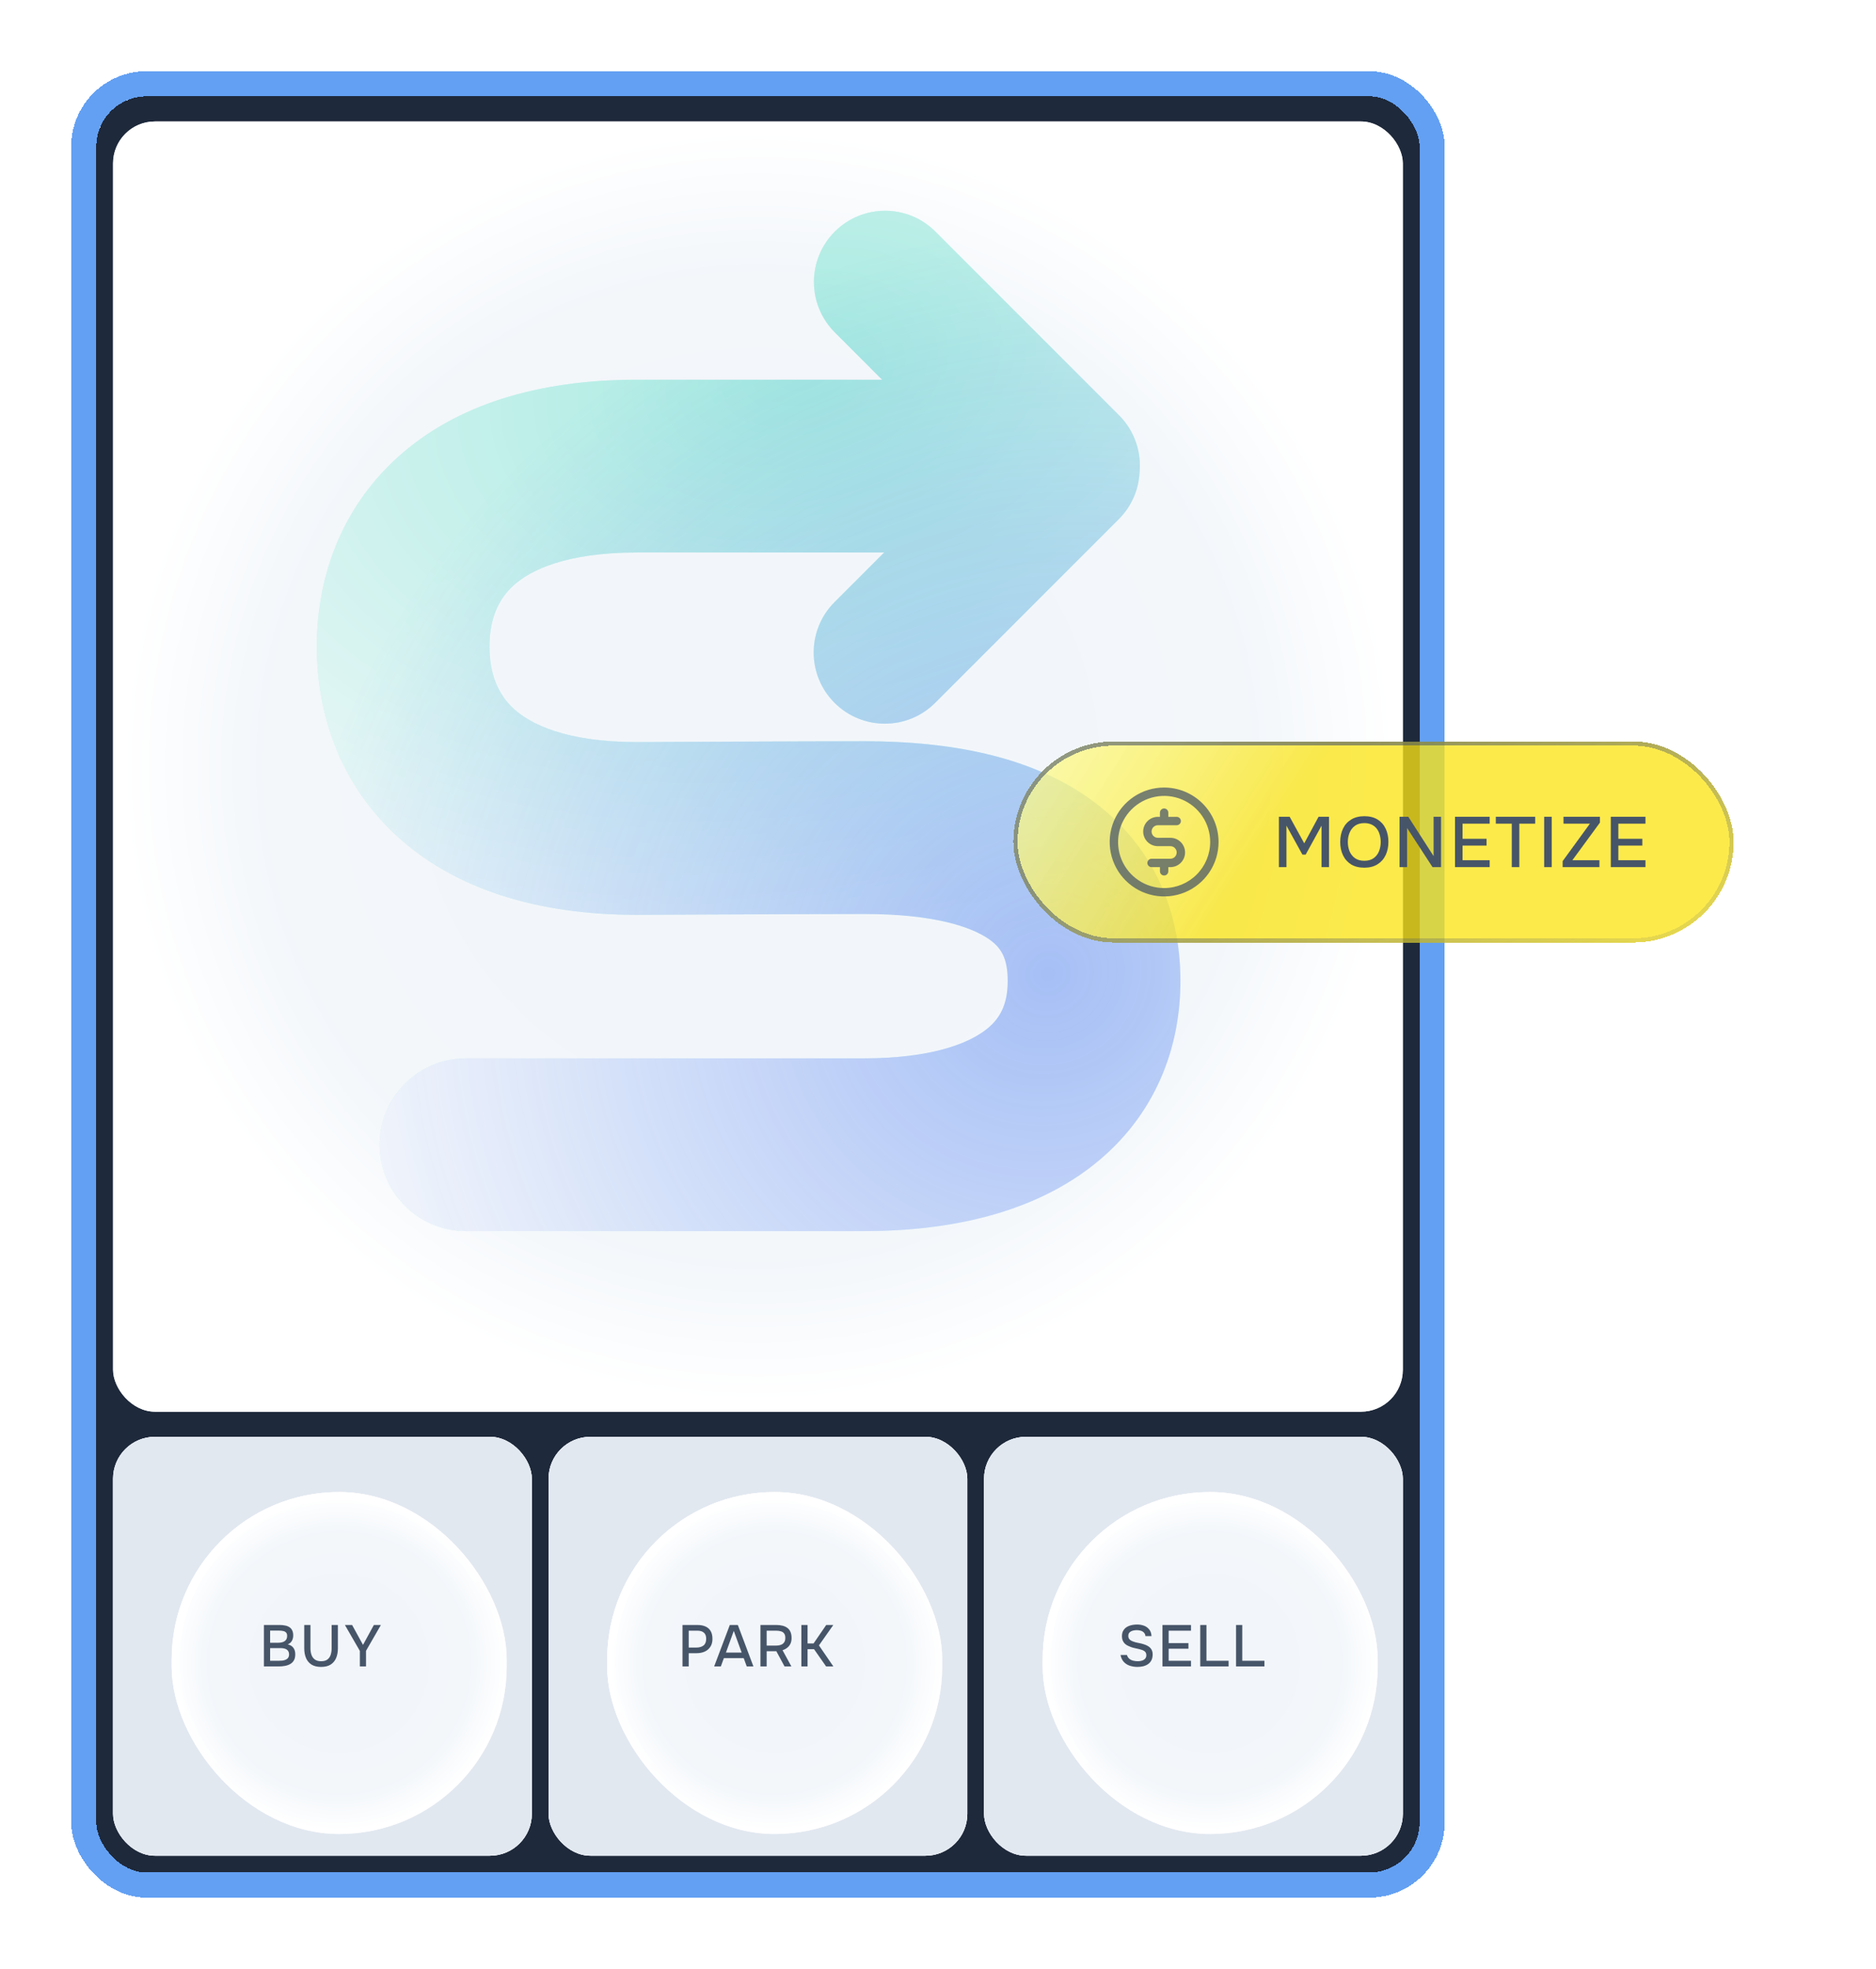
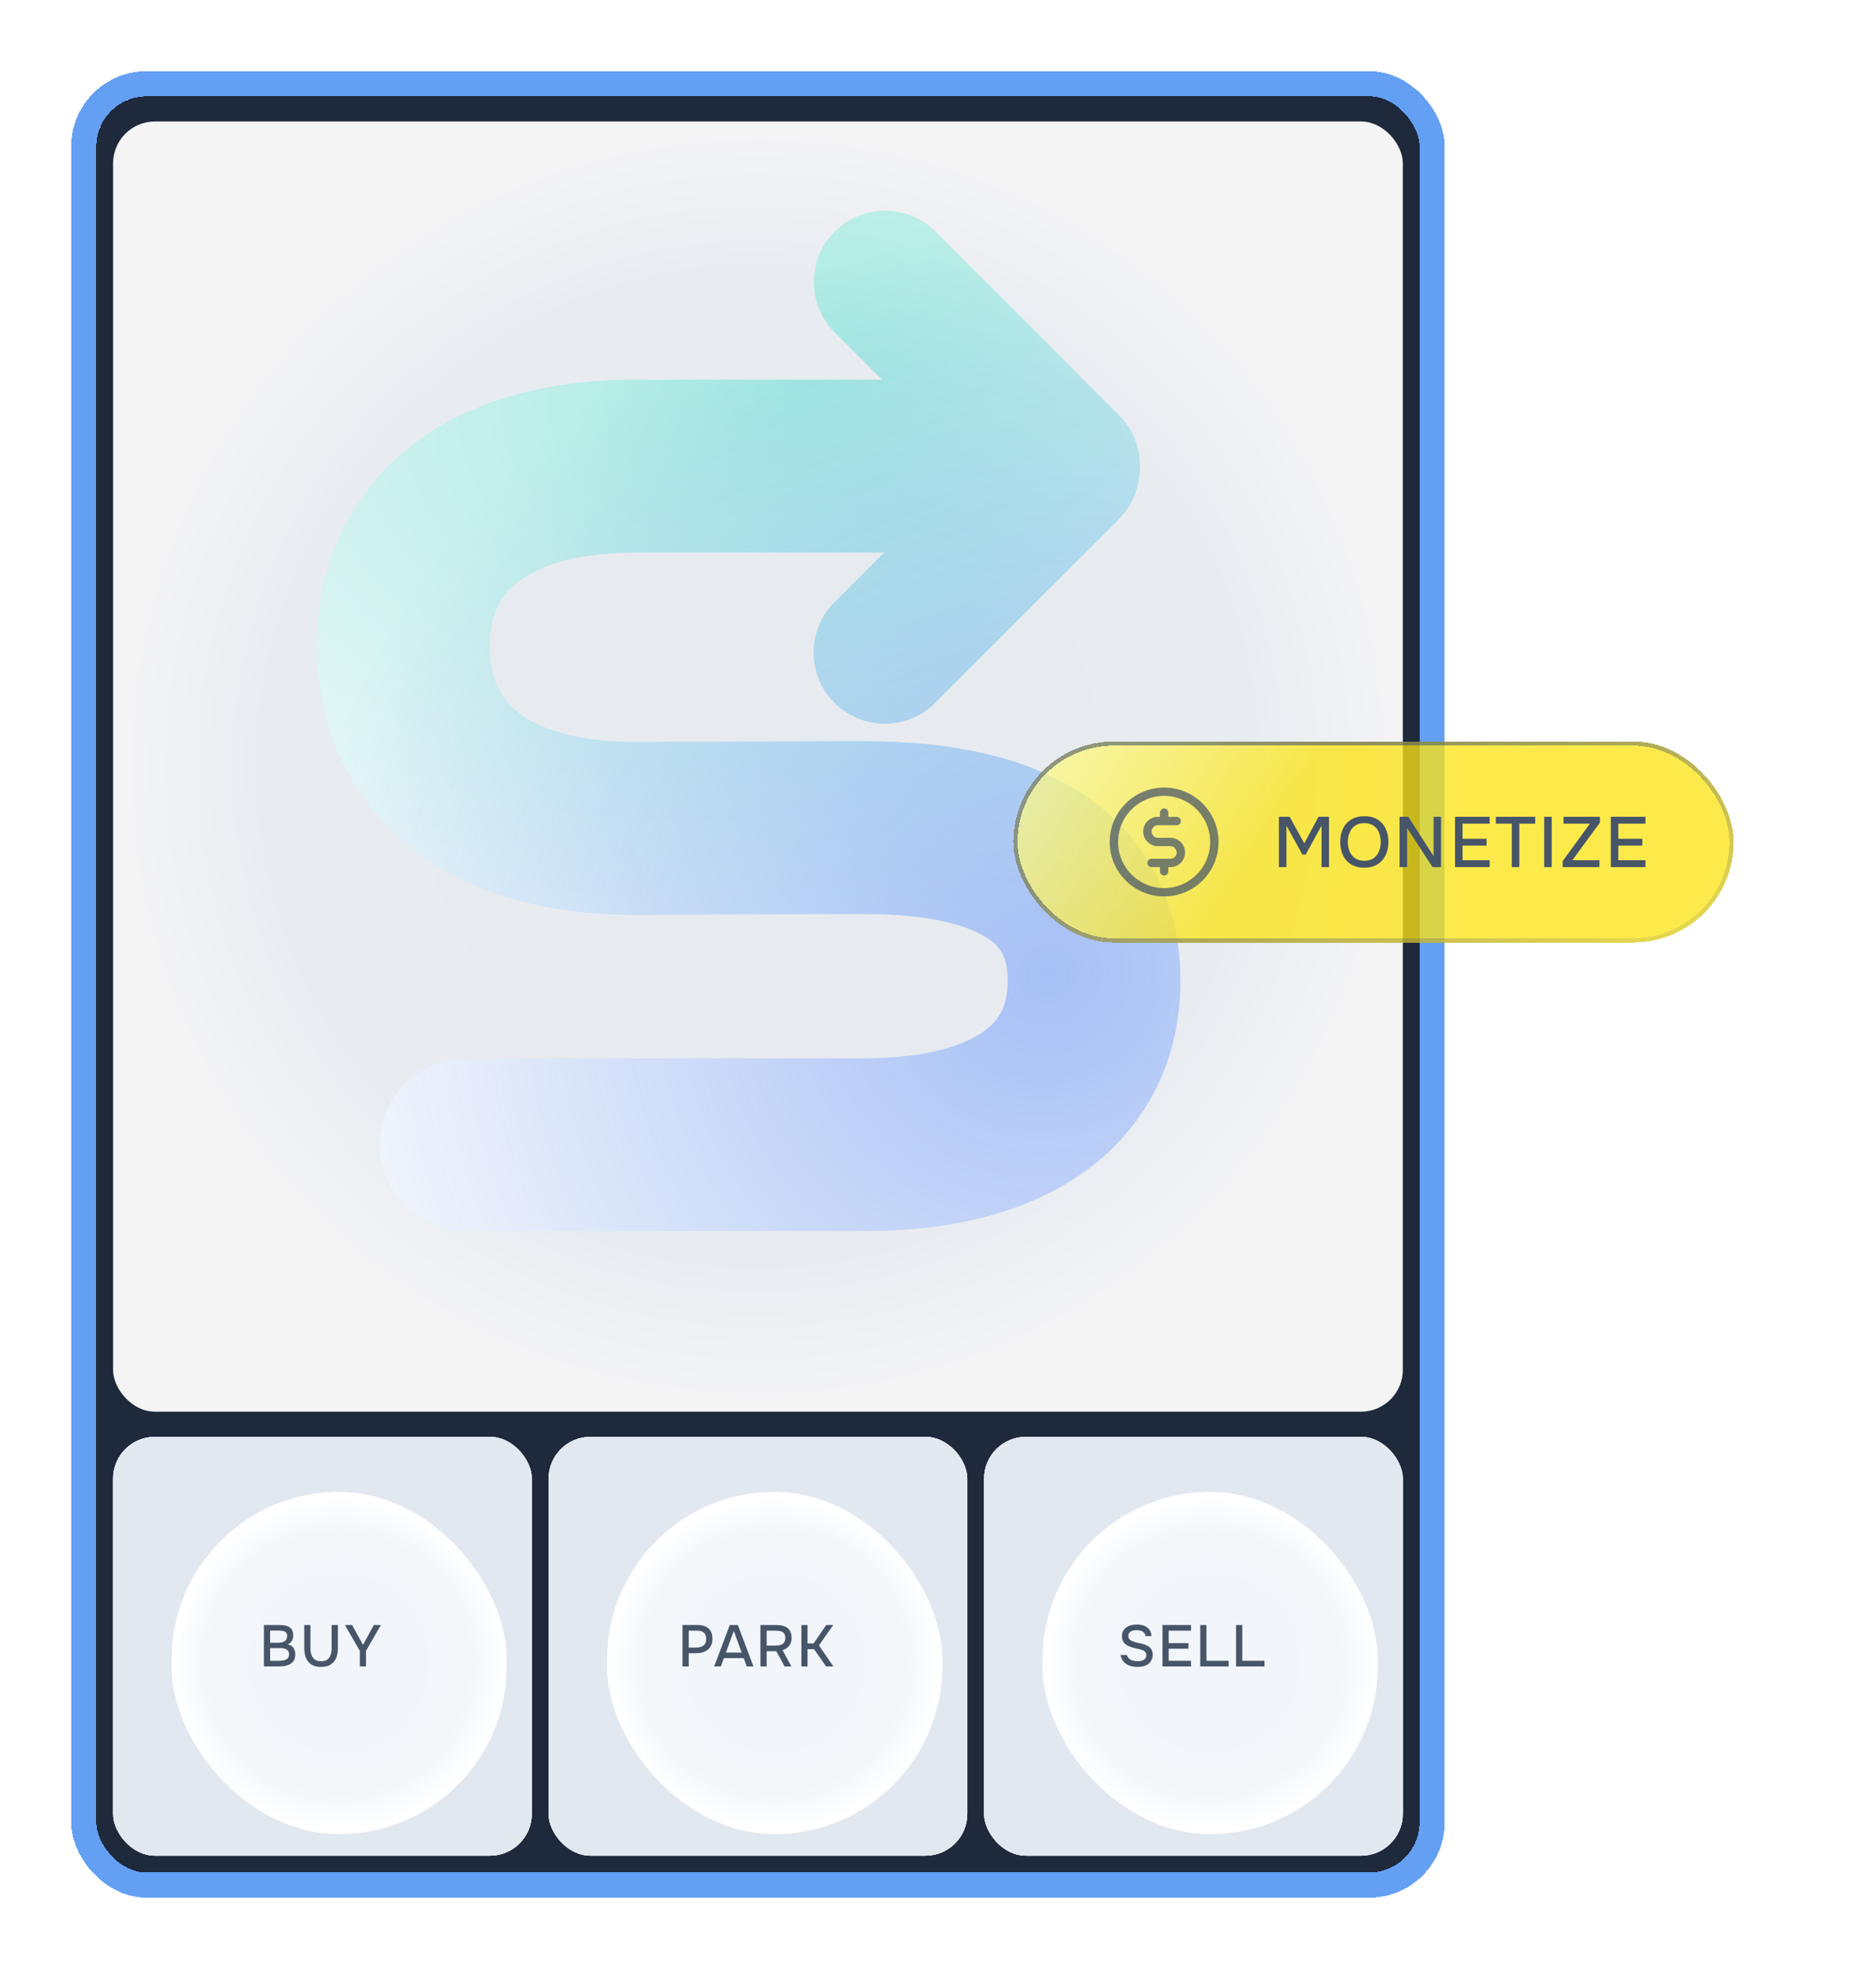
<svg xmlns="http://www.w3.org/2000/svg" width="448" height="470" viewBox="0 0 448 470" fill="none">
  <g filter="url(#filter0_dd_5984_938)">
    <rect x="23" y="23" width="316" height="424" rx="12" fill="#1E293B" shape-rendering="crispEdges" />
    <rect x="20" y="20" width="322" height="430" rx="15" stroke="#63A0F3" stroke-width="6" shape-rendering="crispEdges" />
    <g filter="url(#filter1_d_5984_938)">
      <g clip-path="url(#clip0_5984_938)">
-         <rect x="27" y="27" width="308" height="308" rx="10" fill="#F8FAFC" />
        <rect x="27" y="27" width="308" height="308" rx="10" fill="url(#paint0_angular_5984_938)" fill-opacity="0.95" />
        <g filter="url(#filter2_ii_5984_938)">
          <path fill-rule="evenodd" clip-rule="evenodd" d="M237.953 246.712C241.466 244.077 243.375 240.647 243.375 234.884C243.375 229.282 241.683 226.835 238.774 224.844C234.599 221.987 225.736 218.925 209.189 218.925C202.762 218.925 189.215 218.975 177.226 219.025C171.243 219.05 165.663 219.075 161.58 219.094C159.538 219.103 157.87 219.111 156.713 219.117L155.378 219.123L155.029 219.125L154.94 219.125L154.918 219.125L154.912 219.125L154.911 219.125C154.911 219.125 154.91 219.125 154.811 198.501L154.91 219.125L154.811 219.126C130.977 219.126 111.435 212.986 97.67 200.445C83.742 187.755 78.375 170.916 78.375 155.084C78.375 139.207 83.791 122.415 97.781 109.812C111.567 97.394 131.084 91.376 154.811 91.376L213.39 91.376L202.077 80.063C195.439 73.424 195.439 62.66 202.077 56.021C208.716 49.382 219.48 49.382 226.119 56.021L269.96 99.862C273.701 103.604 275.334 108.656 274.858 113.541C274.647 117.589 272.995 121.577 269.902 124.669L226.062 168.509C219.423 175.148 208.659 175.148 202.02 168.509C195.381 161.871 195.381 151.107 202.02 144.468L213.863 132.626L154.811 132.626C137.686 132.626 129.297 136.941 125.39 140.46C121.688 143.795 119.625 148.545 119.625 155.084C119.625 161.668 121.704 166.538 125.451 169.952C129.358 173.512 137.71 177.867 154.763 177.876L154.831 177.875L155.18 177.874L156.518 177.867C157.072 177.865 157.743 177.861 158.515 177.858C159.359 177.854 160.323 177.849 161.39 177.844C165.478 177.826 171.063 177.801 177.054 177.776C189.015 177.726 202.657 177.675 209.189 177.675C229.515 177.675 248.058 181.214 262.07 190.802C277.348 201.258 284.625 217.102 284.625 234.884C284.625 252.503 277.473 268.632 262.705 279.71C248.718 290.202 229.987 294.625 209 294.625L209 294.625L114 294.625C102.609 294.625 93.375 285.391 93.375 274C93.375 262.609 102.609 253.375 114 253.375L209 253.375L209 253.375C224.89 253.375 233.659 249.932 237.953 246.712Z" fill="#5EEAD4" fill-opacity="0.2" />
          <path fill-rule="evenodd" clip-rule="evenodd" d="M237.953 246.712C241.466 244.077 243.375 240.647 243.375 234.884C243.375 229.282 241.683 226.835 238.774 224.844C234.599 221.987 225.736 218.925 209.189 218.925C202.762 218.925 189.215 218.975 177.226 219.025C171.243 219.05 165.663 219.075 161.58 219.094C159.538 219.103 157.87 219.111 156.713 219.117L155.378 219.123L155.029 219.125L154.94 219.125L154.918 219.125L154.912 219.125L154.911 219.125C154.911 219.125 154.91 219.125 154.811 198.501L154.91 219.125L154.811 219.126C130.977 219.126 111.435 212.986 97.67 200.445C83.742 187.755 78.375 170.916 78.375 155.084C78.375 139.207 83.791 122.415 97.781 109.812C111.567 97.394 131.084 91.376 154.811 91.376L213.39 91.376L202.077 80.063C195.439 73.424 195.439 62.66 202.077 56.021C208.716 49.382 219.48 49.382 226.119 56.021L269.96 99.862C273.701 103.604 275.334 108.656 274.858 113.541C274.647 117.589 272.995 121.577 269.902 124.669L226.062 168.509C219.423 175.148 208.659 175.148 202.02 168.509C195.381 161.871 195.381 151.107 202.02 144.468L213.863 132.626L154.811 132.626C137.686 132.626 129.297 136.941 125.39 140.46C121.688 143.795 119.625 148.545 119.625 155.084C119.625 161.668 121.704 166.538 125.451 169.952C129.358 173.512 137.71 177.867 154.763 177.876L154.831 177.875L155.18 177.874L156.518 177.867C157.072 177.865 157.743 177.861 158.515 177.858C159.359 177.854 160.323 177.849 161.39 177.844C165.478 177.826 171.063 177.801 177.054 177.776C189.015 177.726 202.657 177.675 209.189 177.675C229.515 177.675 248.058 181.214 262.07 190.802C277.348 201.258 284.625 217.102 284.625 234.884C284.625 252.503 277.473 268.632 262.705 279.71C248.718 290.202 229.987 294.625 209 294.625L209 294.625L114 294.625C102.609 294.625 93.375 285.391 93.375 274C93.375 262.609 102.609 253.375 114 253.375L209 253.375L209 253.375C224.89 253.375 233.659 249.932 237.953 246.712Z" fill="url(#paint1_radial_5984_938)" />
          <path fill-rule="evenodd" clip-rule="evenodd" d="M237.953 246.712C241.466 244.077 243.375 240.647 243.375 234.884C243.375 229.282 241.683 226.835 238.774 224.844C234.599 221.987 225.736 218.925 209.189 218.925C202.762 218.925 189.215 218.975 177.226 219.025C171.243 219.05 165.663 219.075 161.58 219.094C159.538 219.103 157.87 219.111 156.713 219.117L155.378 219.123L155.029 219.125L154.94 219.125L154.918 219.125L154.912 219.125L154.911 219.125C154.911 219.125 154.91 219.125 154.811 198.501L154.91 219.125L154.811 219.126C130.977 219.126 111.435 212.986 97.67 200.445C83.742 187.755 78.375 170.916 78.375 155.084C78.375 139.207 83.791 122.415 97.781 109.812C111.567 97.394 131.084 91.376 154.811 91.376L213.39 91.376L202.077 80.063C195.439 73.424 195.439 62.66 202.077 56.021C208.716 49.382 219.48 49.382 226.119 56.021L269.96 99.862C273.701 103.604 275.334 108.656 274.858 113.541C274.647 117.589 272.995 121.577 269.902 124.669L226.062 168.509C219.423 175.148 208.659 175.148 202.02 168.509C195.381 161.871 195.381 151.107 202.02 144.468L213.863 132.626L154.811 132.626C137.686 132.626 129.297 136.941 125.39 140.46C121.688 143.795 119.625 148.545 119.625 155.084C119.625 161.668 121.704 166.538 125.451 169.952C129.358 173.512 137.71 177.867 154.763 177.876L154.831 177.875L155.18 177.874L156.518 177.867C157.072 177.865 157.743 177.861 158.515 177.858C159.359 177.854 160.323 177.849 161.39 177.844C165.478 177.826 171.063 177.801 177.054 177.776C189.015 177.726 202.657 177.675 209.189 177.675C229.515 177.675 248.058 181.214 262.07 190.802C277.348 201.258 284.625 217.102 284.625 234.884C284.625 252.503 277.473 268.632 262.705 279.71C248.718 290.202 229.987 294.625 209 294.625L209 294.625L114 294.625C102.609 294.625 93.375 285.391 93.375 274C93.375 262.609 102.609 253.375 114 253.375L209 253.375L209 253.375C224.89 253.375 233.659 249.932 237.953 246.712Z" fill="url(#paint2_radial_5984_938)" fill-opacity="0.39" />
        </g>
      </g>
    </g>
    <g filter="url(#filter3_d_5984_938)">
      <g clip-path="url(#clip1_5984_938)">
        <rect x="27" y="341" width="100" height="100" rx="10" fill="#F8FAFC" />
        <rect x="27" y="341" width="100" height="100" rx="10" fill="url(#paint3_angular_5984_938)" fill-opacity="0.95" />
        <rect x="27" y="341" width="100" height="100" rx="10" fill="#E2E8F0" />
        <g filter="url(#filter4_ddif_5984_938)">
          <rect x="37" y="350.184" width="80" height="81.633" rx="40" fill="#F8FAFC" />
          <rect x="37" y="350.184" width="80" height="81.633" rx="40" fill="url(#paint4_angular_5984_938)" fill-opacity="0.95" />
          <rect x="38" y="351.184" width="78" height="79.633" rx="39" stroke="url(#paint5_linear_5984_938)" stroke-width="2" />
        </g>
        <path d="M63.023 395.816L63.023 385.918H66.789C67.265 385.918 67.699 385.96 68.091 386.044C68.492 386.119 68.838 386.254 69.127 386.45C69.416 386.637 69.636 386.894 69.785 387.22C69.944 387.538 70.023 387.939 70.023 388.424C70.023 388.9 69.916 389.33 69.701 389.712C69.486 390.086 69.16 390.366 68.721 390.552C69.309 390.683 69.752 390.949 70.051 391.35C70.359 391.752 70.513 392.279 70.513 392.932C70.513 393.492 70.41 393.959 70.205 394.332C70 394.706 69.715 395 69.351 395.214C68.987 395.429 68.567 395.583 68.091 395.676C67.615 395.77 67.106 395.816 66.565 395.816H63.023ZM64.507 394.458H66.621C66.901 394.458 67.181 394.444 67.461 394.416C67.741 394.379 67.998 394.309 68.231 394.206C68.474 394.104 68.665 393.95 68.805 393.744C68.954 393.539 69.029 393.264 69.029 392.918C69.029 392.629 68.973 392.391 68.861 392.204C68.749 392.008 68.6 391.854 68.413 391.742C68.226 391.63 68.007 391.551 67.755 391.504C67.512 391.458 67.26 391.434 66.999 391.434H64.507L64.507 394.458ZM64.507 390.16H66.383C66.7 390.16 66.99 390.132 67.251 390.076C67.522 390.02 67.755 389.927 67.951 389.796C68.147 389.666 68.296 389.502 68.399 389.306C68.511 389.101 68.567 388.854 68.567 388.564C68.576 388.182 68.492 387.902 68.315 387.724C68.147 387.538 67.918 387.416 67.629 387.36C67.34 387.295 67.022 387.262 66.677 387.262H64.507V390.16ZM76.674 395.928C75.741 395.928 74.976 395.742 74.379 395.368C73.79 394.986 73.356 394.463 73.076 393.8C72.796 393.138 72.656 392.368 72.656 391.49L72.656 385.918H74.141L74.141 391.504C74.141 392.055 74.22 392.564 74.379 393.03C74.537 393.497 74.803 393.87 75.177 394.15C75.55 394.43 76.054 394.57 76.689 394.57C77.332 394.57 77.837 394.43 78.201 394.15C78.564 393.87 78.821 393.497 78.971 393.03C79.12 392.564 79.195 392.055 79.195 391.504L79.195 385.918H80.692L80.692 391.49C80.692 392.358 80.552 393.128 80.272 393.8C79.993 394.463 79.558 394.986 78.971 395.368C78.382 395.742 77.617 395.928 76.674 395.928ZM85.935 395.816L85.935 392.106L82.365 385.918H84.087L86.691 390.664L89.281 385.918H90.961L87.405 392.092L87.405 395.816H85.935Z" fill="#475569" />
      </g>
    </g>
    <g filter="url(#filter5_d_5984_938)">
      <g clip-path="url(#clip2_5984_938)">
        <rect x="131" y="341" width="100" height="100" rx="10" fill="#F8FAFC" />
        <rect x="131" y="341" width="100" height="100" rx="10" fill="url(#paint6_angular_5984_938)" fill-opacity="0.95" />
        <rect x="131" y="341" width="100" height="100" rx="10" fill="#E2E8F0" />
        <g filter="url(#filter6_ddif_5984_938)">
          <rect x="141" y="350.184" width="80" height="81.633" rx="40" fill="#F8FAFC" />
          <rect x="141" y="350.184" width="80" height="81.633" rx="40" fill="url(#paint7_angular_5984_938)" fill-opacity="0.95" />
          <rect x="142" y="351.184" width="78" height="79.633" rx="39" stroke="url(#paint8_linear_5984_938)" stroke-width="2" />
        </g>
        <path d="M162.985 395.816L162.985 385.918H166.555C167.292 385.918 167.927 386.035 168.459 386.268C169 386.502 169.416 386.866 169.705 387.36C169.994 387.846 170.139 388.476 170.139 389.25C170.139 389.997 169.971 390.622 169.635 391.126C169.308 391.63 168.86 392.013 168.291 392.274C167.722 392.526 167.073 392.652 166.345 392.652H164.469V395.816H162.985ZM164.469 391.308H166.289C166.998 391.308 167.568 391.145 167.997 390.818C168.426 390.482 168.641 389.946 168.641 389.208C168.641 388.564 168.464 388.084 168.109 387.766C167.754 387.44 167.218 387.276 166.499 387.276H164.469V391.308ZM170.544 395.816L174.282 385.918H176.2L179.924 395.816H178.328L177.6 393.828H172.868L172.14 395.816H170.544ZM173.358 392.498H177.11L175.234 387.332L173.358 392.498ZM181.599 395.816L181.599 385.918H185.407C185.939 385.918 186.424 385.974 186.863 386.086C187.301 386.189 187.684 386.362 188.011 386.604C188.337 386.838 188.589 387.155 188.767 387.556C188.944 387.958 189.033 388.452 189.033 389.04C189.033 389.572 188.939 390.03 188.753 390.412C188.566 390.795 188.309 391.112 187.983 391.364C187.656 391.616 187.287 391.808 186.877 391.938L188.991 395.816H187.353L185.393 392.176H183.083L183.083 395.816H181.599ZM183.083 390.846H185.099C185.435 390.846 185.747 390.823 186.037 390.776C186.335 390.72 186.597 390.627 186.821 390.496C187.045 390.356 187.217 390.17 187.339 389.936C187.469 389.694 187.535 389.386 187.535 389.012C187.544 388.583 187.46 388.242 187.283 387.99C187.115 387.729 186.863 387.547 186.527 387.444C186.191 387.332 185.785 387.276 185.309 387.276H183.083V390.846ZM191.37 395.816L191.37 385.918L192.854 385.918V390.328H194.282L197.306 385.918H199L195.57 390.79L199.014 395.816H197.278L194.394 391.686H192.854L192.854 395.816L191.37 395.816Z" fill="#475569" />
      </g>
    </g>
    <g filter="url(#filter7_d_5984_938)">
      <g clip-path="url(#clip3_5984_938)">
        <rect x="235" y="341" width="100" height="100" rx="10" fill="#F8FAFC" />
        <rect x="235" y="341" width="100" height="100" rx="10" fill="url(#paint9_angular_5984_938)" fill-opacity="0.95" />
        <rect x="235" y="341" width="100" height="100" rx="10" fill="#E2E8F0" />
        <g filter="url(#filter8_ddif_5984_938)">
          <rect x="245" y="350.184" width="80" height="81.633" rx="40" fill="#F8FAFC" />
          <rect x="245" y="350.184" width="80" height="81.633" rx="40" fill="url(#paint10_angular_5984_938)" fill-opacity="0.95" />
          <rect x="246" y="351.184" width="78" height="79.633" rx="39" stroke="url(#paint11_linear_5984_938)" stroke-width="2" />
        </g>
        <path d="M271.637 395.928C270.993 395.928 270.386 395.835 269.817 395.648C269.247 395.462 268.767 395.158 268.375 394.738C267.983 394.318 267.721 393.763 267.591 393.072H269.117C269.238 393.464 269.434 393.772 269.705 393.996C269.975 394.211 270.288 394.36 270.643 394.444C271.007 394.528 271.371 394.57 271.735 394.57C272.08 394.57 272.402 394.524 272.701 394.43C273.009 394.337 273.261 394.183 273.457 393.968C273.653 393.754 273.751 393.474 273.751 393.128C273.751 392.867 273.699 392.652 273.597 392.484C273.494 392.316 273.349 392.181 273.163 392.078C272.985 391.966 272.771 391.878 272.519 391.812C272.229 391.719 271.917 391.64 271.581 391.574C271.254 391.509 270.927 391.434 270.601 391.35C270.283 391.266 269.985 391.159 269.705 391.028C269.471 390.935 269.243 390.823 269.019 390.692C268.804 390.552 268.617 390.389 268.459 390.202C268.3 390.006 268.169 389.778 268.067 389.516C267.973 389.255 267.927 388.956 267.927 388.62C267.927 388.172 267.997 387.79 268.137 387.472C268.286 387.155 268.477 386.889 268.711 386.674C268.953 386.46 269.229 386.292 269.537 386.17C269.854 386.04 270.185 385.946 270.531 385.89C270.876 385.834 271.212 385.806 271.539 385.806C272.136 385.806 272.687 385.9 273.191 386.086C273.695 386.273 274.11 386.572 274.437 386.982C274.773 387.384 274.955 387.916 274.983 388.578H273.541C273.503 388.224 273.382 387.944 273.177 387.738C272.981 387.524 272.733 387.374 272.435 387.29C272.136 387.197 271.819 387.15 271.483 387.15C271.24 387.15 270.997 387.174 270.755 387.22C270.512 387.258 270.288 387.332 270.083 387.444C269.887 387.547 269.728 387.687 269.607 387.864C269.495 388.042 269.439 388.261 269.439 388.522C269.439 388.746 269.485 388.947 269.579 389.124C269.672 389.292 269.803 389.437 269.971 389.558C270.148 389.67 270.344 389.768 270.559 389.852C270.951 390.002 271.38 390.118 271.847 390.202C272.313 390.277 272.752 390.384 273.163 390.524C273.461 390.618 273.741 390.734 274.003 390.874C274.264 391.005 274.488 391.168 274.675 391.364C274.861 391.551 275.006 391.775 275.109 392.036C275.211 392.288 275.263 392.582 275.263 392.918C275.263 393.469 275.165 393.94 274.969 394.332C274.773 394.715 274.507 395.023 274.171 395.256C273.835 395.49 273.447 395.662 273.009 395.774C272.57 395.877 272.113 395.928 271.637 395.928ZM277.604 395.816V385.918H284.422V387.276H279.088V390.244H283.806V391.588H279.088V394.458H284.422V395.816H277.604ZM286.624 395.816V385.918H288.108V394.458H293.4V395.816H286.624ZM295.179 395.816V385.918L296.663 385.918V394.458H301.955V395.816L295.179 395.816Z" fill="#475569" />
      </g>
    </g>
  </g>
  <g filter="url(#filter9_bd_5984_938)">
    <rect x="242" y="163" width="172" height="48" rx="24" fill="url(#paint12_linear_5984_938)" shape-rendering="crispEdges" />
    <rect x="242.5" y="163.5" width="171" height="47" rx="23.5" stroke="url(#paint13_linear_5984_938)" shape-rendering="crispEdges" />
    <path d="M278 174C275.429 174 272.915 174.762 270.778 176.191C268.64 177.619 266.974 179.65 265.99 182.025C265.006 184.401 264.748 187.014 265.25 189.536C265.751 192.058 266.99 194.374 268.808 196.192C270.626 198.01 272.942 199.249 275.464 199.75C277.986 200.252 280.599 199.994 282.975 199.01C285.35 198.026 287.381 196.36 288.809 194.222C290.238 192.085 291 189.571 291 187C290.996 183.553 289.626 180.249 287.188 177.812C284.751 175.374 281.447 174.004 278 174ZM278 198C275.824 198 273.698 197.355 271.889 196.146C270.08 194.937 268.67 193.22 267.837 191.21C267.005 189.2 266.787 186.988 267.211 184.854C267.636 182.72 268.683 180.76 270.222 179.222C271.76 177.683 273.72 176.636 275.854 176.211C277.988 175.787 280.2 176.005 282.21 176.837C284.22 177.67 285.937 179.08 287.146 180.889C288.355 182.698 289 184.824 289 187C288.997 189.916 287.837 192.712 285.775 194.775C283.712 196.837 280.916 197.997 278 198ZM283 189.5C283 190.428 282.631 191.318 281.975 191.975C281.319 192.631 280.428 193 279.5 193H279V194C279 194.265 278.895 194.52 278.707 194.707C278.52 194.895 278.265 195 278 195C277.735 195 277.48 194.895 277.293 194.707C277.105 194.52 277 194.265 277 194V193H275C274.735 193 274.48 192.895 274.293 192.707C274.105 192.52 274 192.265 274 192C274 191.735 274.105 191.48 274.293 191.293C274.48 191.105 274.735 191 275 191H279.5C279.898 191 280.279 190.842 280.561 190.561C280.842 190.279 281 189.898 281 189.5C281 189.102 280.842 188.721 280.561 188.439C280.279 188.158 279.898 188 279.5 188H276.5C275.572 188 274.682 187.631 274.025 186.975C273.369 186.318 273 185.428 273 184.5C273 183.572 273.369 182.682 274.025 182.025C274.682 181.369 275.572 181 276.5 181H277V180C277 179.735 277.105 179.48 277.293 179.293C277.48 179.105 277.735 179 278 179C278.265 179 278.52 179.105 278.707 179.293C278.895 179.48 279 179.735 279 180V181H281C281.265 181 281.52 181.105 281.707 181.293C281.895 181.48 282 181.735 282 182C282 182.265 281.895 182.52 281.707 182.707C281.52 182.895 281.265 183 281 183H276.5C276.102 183 275.721 183.158 275.439 183.439C275.158 183.721 275 184.102 275 184.5C275 184.898 275.158 185.279 275.439 185.561C275.721 185.842 276.102 186 276.5 186H279.5C280.428 186 281.319 186.369 281.975 187.025C282.631 187.682 283 188.572 283 189.5Z" fill="#475569" fill-opacity="0.73" />
    <path d="M305.411 193L305.411 180.981H307.978L311.463 187.322L314.88 180.981H317.379V193H315.594V183.106L311.803 190.008H311.021L307.213 183.106L307.213 193H305.411ZM325.796 193.136C324.561 193.136 323.512 192.875 322.651 192.354C321.801 191.821 321.155 191.09 320.713 190.161C320.271 189.232 320.05 188.178 320.05 186.999C320.05 185.809 320.271 184.749 320.713 183.82C321.155 182.891 321.807 182.165 322.668 181.644C323.529 181.111 324.578 180.845 325.813 180.845C327.06 180.845 328.108 181.106 328.958 181.627C329.808 182.148 330.454 182.874 330.896 183.803C331.338 184.732 331.559 185.792 331.559 186.982C331.559 188.161 331.338 189.215 330.896 190.144C330.454 191.073 329.802 191.804 328.941 192.337C328.091 192.87 327.043 193.136 325.796 193.136ZM325.813 191.487C326.72 191.487 327.462 191.277 328.04 190.858C328.618 190.439 329.043 189.889 329.315 189.209C329.587 188.529 329.723 187.792 329.723 186.999C329.723 186.398 329.644 185.826 329.485 185.282C329.338 184.738 329.105 184.256 328.788 183.837C328.471 183.418 328.063 183.089 327.564 182.851C327.065 182.613 326.482 182.494 325.813 182.494C324.918 182.494 324.175 182.704 323.586 183.123C323.008 183.542 322.577 184.092 322.294 184.772C322.011 185.452 321.869 186.194 321.869 186.999C321.869 187.792 322.005 188.529 322.277 189.209C322.56 189.889 322.991 190.439 323.569 190.858C324.158 191.277 324.906 191.487 325.813 191.487ZM334.222 193V180.981H336.313L342.348 190.365V180.981H344.133V193H342.093L336.024 183.667V193H334.222ZM347.465 193V180.981H355.744V182.63H349.267V186.234H354.996V187.866H349.267V191.351H355.744V193H347.465ZM361.019 193V182.63H357.211V180.981L366.612 180.981V182.63H362.821V193H361.019ZM368.756 193V180.981H370.558V193H368.756ZM373.167 193V191.572L379.678 182.63L373.371 182.63V180.981L382.075 180.981V182.375L375.496 191.351L381.956 191.351V193L373.167 193ZM384.668 193V180.981H392.947V182.63H386.47V186.234H392.199V187.866H386.47V191.351H392.947V193H384.668Z" fill="#475569" />
  </g>
  <defs>
    <filter id="filter0_dd_5984_938" x="0" y="0" width="362" height="470" filterUnits="userSpaceOnUse" color-interpolation-filters="sRGB">
      <feFlood flood-opacity="0" result="BackgroundImageFix" />
      <feColorMatrix in="SourceAlpha" type="matrix" values="0 0 0 0 0 0 0 0 0 0 0 0 0 0 0 0 0 0 127 0" result="hardAlpha" />
      <feOffset dx="6" dy="6" />
      <feGaussianBlur stdDeviation="5.5" />
      <feComposite in2="hardAlpha" operator="out" />
      <feColorMatrix type="matrix" values="0 0 0 0 0.118 0 0 0 0 0.161 0 0 0 0 0.231 0 0 0 0.17 0" />
      <feBlend mode="normal" in2="BackgroundImageFix" result="effect1_dropShadow_5984_938" />
      <feColorMatrix in="SourceAlpha" type="matrix" values="0 0 0 0 0 0 0 0 0 0 0 0 0 0 0 0 0 0 127 0" result="hardAlpha" />
      <feMorphology radius="3" operator="dilate" in="SourceAlpha" result="effect2_dropShadow_5984_938" />
      <feOffset dx="-6" dy="-6" />
      <feGaussianBlur stdDeviation="4" />
      <feComposite in2="hardAlpha" operator="out" />
      <feColorMatrix type="matrix" values="0 0 0 0 1 0 0 0 0 1 0 0 0 0 1 0 0 0 1 0" />
      <feBlend mode="normal" in2="effect1_dropShadow_5984_938" result="effect2_dropShadow_5984_938" />
      <feBlend mode="normal" in="SourceGraphic" in2="effect2_dropShadow_5984_938" result="shape" />
    </filter>
    <filter id="filter1_d_5984_938" x="27" y="27" width="308" height="310" filterUnits="userSpaceOnUse" color-interpolation-filters="sRGB">
      <feFlood flood-opacity="0" result="BackgroundImageFix" />
      <feColorMatrix in="SourceAlpha" type="matrix" values="0 0 0 0 0 0 0 0 0 0 0 0 0 0 0 0 0 0 127 0" result="hardAlpha" />
      <feOffset dy="2" />
      <feComposite in2="hardAlpha" operator="out" />
      <feColorMatrix type="matrix" values="0 0 0 0 0.67 0 0 0 0 0.715 0 0 0 0 0.768 0 0 0 1 0" />
      <feBlend mode="normal" in2="BackgroundImageFix" result="effect1_dropShadow_5984_938" />
      <feBlend mode="normal" in="SourceGraphic" in2="effect1_dropShadow_5984_938" result="shape" />
    </filter>
    <filter id="filter2_ii_5984_938" x="72.375" y="45.042" width="215.52" height="252.853" filterUnits="userSpaceOnUse" color-interpolation-filters="sRGB">
      <feFlood flood-opacity="0" result="BackgroundImageFix" />
      <feBlend mode="normal" in="SourceGraphic" in2="BackgroundImageFix" result="shape" />
      <feColorMatrix in="SourceAlpha" type="matrix" values="0 0 0 0 0 0 0 0 0 0 0 0 0 0 0 0 0 0 127 0" result="hardAlpha" />
      <feMorphology radius="2" operator="dilate" in="SourceAlpha" result="effect1_innerShadow_5984_938" />
      <feOffset dx="-6" dy="-6" />
      <feGaussianBlur stdDeviation="6.55" />
      <feComposite in2="hardAlpha" operator="arithmetic" k2="-1" k3="1" />
      <feColorMatrix type="matrix" values="0 0 0 0 1 0 0 0 0 1 0 0 0 0 1 0 0 0 0.46 0" />
      <feBlend mode="normal" in2="shape" result="effect1_innerShadow_5984_938" />
      <feColorMatrix in="SourceAlpha" type="matrix" values="0 0 0 0 0 0 0 0 0 0 0 0 0 0 0 0 0 0 127 0" result="hardAlpha" />
      <feOffset dx="3.27" dy="3.27" />
      <feGaussianBlur stdDeviation="3.45" />
      <feComposite in2="hardAlpha" operator="arithmetic" k2="-1" k3="1" />
      <feColorMatrix type="matrix" values="0 0 0 0 0.059 0 0 0 0 0.09 0 0 0 0 0.165 0 0 0 0.16 0" />
      <feBlend mode="normal" in2="effect1_innerShadow_5984_938" result="effect2_innerShadow_5984_938" />
    </filter>
    <filter id="filter3_d_5984_938" x="27" y="341" width="100" height="102" filterUnits="userSpaceOnUse" color-interpolation-filters="sRGB">
      <feFlood flood-opacity="0" result="BackgroundImageFix" />
      <feColorMatrix in="SourceAlpha" type="matrix" values="0 0 0 0 0 0 0 0 0 0 0 0 0 0 0 0 0 0 127 0" result="hardAlpha" />
      <feOffset dy="2" />
      <feComposite in2="hardAlpha" operator="out" />
      <feColorMatrix type="matrix" values="0 0 0 0 0.67 0 0 0 0 0.715 0 0 0 0 0.768 0 0 0 1 0" />
      <feBlend mode="normal" in2="BackgroundImageFix" result="effect1_dropShadow_5984_938" />
      <feBlend mode="normal" in="SourceGraphic" in2="effect1_dropShadow_5984_938" result="shape" />
    </filter>
    <filter id="filter4_ddif_5984_938" x="26" y="339.184" width="108" height="109.633" filterUnits="userSpaceOnUse" color-interpolation-filters="sRGB">
      <feFlood flood-opacity="0" result="BackgroundImageFix" />
      <feColorMatrix in="SourceAlpha" type="matrix" values="0 0 0 0 0 0 0 0 0 0 0 0 0 0 0 0 0 0 127 0" result="hardAlpha" />
      <feOffset />
      <feGaussianBlur stdDeviation="5.5" />
      <feComposite in2="hardAlpha" operator="out" />
      <feColorMatrix type="matrix" values="0 0 0 0 0.118 0 0 0 0 0.161 0 0 0 0 0.231 0 0 0 0.08 0" />
      <feBlend mode="normal" in2="BackgroundImageFix" result="effect1_dropShadow_5984_938" />
      <feColorMatrix in="SourceAlpha" type="matrix" values="0 0 0 0 0 0 0 0 0 0 0 0 0 0 0 0 0 0 127 0" result="hardAlpha" />
      <feOffset dx="6" dy="6" />
      <feGaussianBlur stdDeviation="5.5" />
      <feComposite in2="hardAlpha" operator="out" />
      <feColorMatrix type="matrix" values="0 0 0 0 0.118 0 0 0 0 0.161 0 0 0 0 0.231 0 0 0 0.17 0" />
      <feBlend mode="normal" in2="effect1_dropShadow_5984_938" result="effect2_dropShadow_5984_938" />
      <feBlend mode="normal" in="SourceGraphic" in2="effect2_dropShadow_5984_938" result="shape" />
      <feColorMatrix in="SourceAlpha" type="matrix" values="0 0 0 0 0 0 0 0 0 0 0 0 0 0 0 0 0 0 127 0" result="hardAlpha" />
      <feOffset dx="-2" dy="-2" />
      <feGaussianBlur stdDeviation="0.5" />
      <feComposite in2="hardAlpha" operator="arithmetic" k2="-1" k3="1" />
      <feColorMatrix type="matrix" values="0 0 0 0 0.118 0 0 0 0 0.161 0 0 0 0 0.231 0 0 0 0.1 0" />
      <feBlend mode="normal" in2="shape" result="effect3_innerShadow_5984_938" />
      <feGaussianBlur stdDeviation="0.5" result="effect4_foregroundBlur_5984_938" />
    </filter>
    <filter id="filter5_d_5984_938" x="131" y="341" width="100" height="102" filterUnits="userSpaceOnUse" color-interpolation-filters="sRGB">
      <feFlood flood-opacity="0" result="BackgroundImageFix" />
      <feColorMatrix in="SourceAlpha" type="matrix" values="0 0 0 0 0 0 0 0 0 0 0 0 0 0 0 0 0 0 127 0" result="hardAlpha" />
      <feOffset dy="2" />
      <feComposite in2="hardAlpha" operator="out" />
      <feColorMatrix type="matrix" values="0 0 0 0 0.67 0 0 0 0 0.715 0 0 0 0 0.768 0 0 0 1 0" />
      <feBlend mode="normal" in2="BackgroundImageFix" result="effect1_dropShadow_5984_938" />
      <feBlend mode="normal" in="SourceGraphic" in2="effect1_dropShadow_5984_938" result="shape" />
    </filter>
    <filter id="filter6_ddif_5984_938" x="130" y="339.184" width="108" height="109.633" filterUnits="userSpaceOnUse" color-interpolation-filters="sRGB">
      <feFlood flood-opacity="0" result="BackgroundImageFix" />
      <feColorMatrix in="SourceAlpha" type="matrix" values="0 0 0 0 0 0 0 0 0 0 0 0 0 0 0 0 0 0 127 0" result="hardAlpha" />
      <feOffset />
      <feGaussianBlur stdDeviation="5.5" />
      <feComposite in2="hardAlpha" operator="out" />
      <feColorMatrix type="matrix" values="0 0 0 0 0.118 0 0 0 0 0.161 0 0 0 0 0.231 0 0 0 0.08 0" />
      <feBlend mode="normal" in2="BackgroundImageFix" result="effect1_dropShadow_5984_938" />
      <feColorMatrix in="SourceAlpha" type="matrix" values="0 0 0 0 0 0 0 0 0 0 0 0 0 0 0 0 0 0 127 0" result="hardAlpha" />
      <feOffset dx="6" dy="6" />
      <feGaussianBlur stdDeviation="5.5" />
      <feComposite in2="hardAlpha" operator="out" />
      <feColorMatrix type="matrix" values="0 0 0 0 0.118 0 0 0 0 0.161 0 0 0 0 0.231 0 0 0 0.17 0" />
      <feBlend mode="normal" in2="effect1_dropShadow_5984_938" result="effect2_dropShadow_5984_938" />
      <feBlend mode="normal" in="SourceGraphic" in2="effect2_dropShadow_5984_938" result="shape" />
      <feColorMatrix in="SourceAlpha" type="matrix" values="0 0 0 0 0 0 0 0 0 0 0 0 0 0 0 0 0 0 127 0" result="hardAlpha" />
      <feOffset dx="-2" dy="-2" />
      <feGaussianBlur stdDeviation="0.5" />
      <feComposite in2="hardAlpha" operator="arithmetic" k2="-1" k3="1" />
      <feColorMatrix type="matrix" values="0 0 0 0 0.118 0 0 0 0 0.161 0 0 0 0 0.231 0 0 0 0.1 0" />
      <feBlend mode="normal" in2="shape" result="effect3_innerShadow_5984_938" />
      <feGaussianBlur stdDeviation="0.5" result="effect4_foregroundBlur_5984_938" />
    </filter>
    <filter id="filter7_d_5984_938" x="235" y="341" width="100" height="102" filterUnits="userSpaceOnUse" color-interpolation-filters="sRGB">
      <feFlood flood-opacity="0" result="BackgroundImageFix" />
      <feColorMatrix in="SourceAlpha" type="matrix" values="0 0 0 0 0 0 0 0 0 0 0 0 0 0 0 0 0 0 127 0" result="hardAlpha" />
      <feOffset dy="2" />
      <feComposite in2="hardAlpha" operator="out" />
      <feColorMatrix type="matrix" values="0 0 0 0 0.67 0 0 0 0 0.715 0 0 0 0 0.768 0 0 0 1 0" />
      <feBlend mode="normal" in2="BackgroundImageFix" result="effect1_dropShadow_5984_938" />
      <feBlend mode="normal" in="SourceGraphic" in2="effect1_dropShadow_5984_938" result="shape" />
    </filter>
    <filter id="filter8_ddif_5984_938" x="234" y="339.184" width="108" height="109.633" filterUnits="userSpaceOnUse" color-interpolation-filters="sRGB">
      <feFlood flood-opacity="0" result="BackgroundImageFix" />
      <feColorMatrix in="SourceAlpha" type="matrix" values="0 0 0 0 0 0 0 0 0 0 0 0 0 0 0 0 0 0 127 0" result="hardAlpha" />
      <feOffset />
      <feGaussianBlur stdDeviation="5.5" />
      <feComposite in2="hardAlpha" operator="out" />
      <feColorMatrix type="matrix" values="0 0 0 0 0.118 0 0 0 0 0.161 0 0 0 0 0.231 0 0 0 0.08 0" />
      <feBlend mode="normal" in2="BackgroundImageFix" result="effect1_dropShadow_5984_938" />
      <feColorMatrix in="SourceAlpha" type="matrix" values="0 0 0 0 0 0 0 0 0 0 0 0 0 0 0 0 0 0 127 0" result="hardAlpha" />
      <feOffset dx="6" dy="6" />
      <feGaussianBlur stdDeviation="5.5" />
      <feComposite in2="hardAlpha" operator="out" />
      <feColorMatrix type="matrix" values="0 0 0 0 0.118 0 0 0 0 0.161 0 0 0 0 0.231 0 0 0 0.17 0" />
      <feBlend mode="normal" in2="effect1_dropShadow_5984_938" result="effect2_dropShadow_5984_938" />
      <feBlend mode="normal" in="SourceGraphic" in2="effect2_dropShadow_5984_938" result="shape" />
      <feColorMatrix in="SourceAlpha" type="matrix" values="0 0 0 0 0 0 0 0 0 0 0 0 0 0 0 0 0 0 127 0" result="hardAlpha" />
      <feOffset dx="-2" dy="-2" />
      <feGaussianBlur stdDeviation="0.5" />
      <feComposite in2="hardAlpha" operator="arithmetic" k2="-1" k3="1" />
      <feColorMatrix type="matrix" values="0 0 0 0 0.118 0 0 0 0 0.161 0 0 0 0 0.231 0 0 0 0.1 0" />
      <feBlend mode="normal" in2="shape" result="effect3_innerShadow_5984_938" />
      <feGaussianBlur stdDeviation="0.5" result="effect4_foregroundBlur_5984_938" />
    </filter>
    <filter id="filter9_bd_5984_938" x="208" y="143" width="240" height="116" filterUnits="userSpaceOnUse" color-interpolation-filters="sRGB">
      <feFlood flood-opacity="0" result="BackgroundImageFix" />
      <feGaussianBlur in="BackgroundImageFix" stdDeviation="2" />
      <feComposite in2="SourceAlpha" operator="in" result="effect1_backgroundBlur_5984_938" />
      <feColorMatrix in="SourceAlpha" type="matrix" values="0 0 0 0 0 0 0 0 0 0 0 0 0 0 0 0 0 0 127 0" result="hardAlpha" />
      <feOffset dy="14" />
      <feGaussianBlur stdDeviation="17" />
      <feComposite in2="hardAlpha" operator="out" />
      <feColorMatrix type="matrix" values="0 0 0 0 0 0 0 0 0 0 0 0 0 0 0 0 0 0 0.15 0" />
      <feBlend mode="normal" in2="effect1_backgroundBlur_5984_938" result="effect2_dropShadow_5984_938" />
      <feBlend mode="normal" in="SourceGraphic" in2="effect2_dropShadow_5984_938" result="shape" />
    </filter>
    <radialGradient id="paint0_angular_5984_938" cx="0" cy="0" r="1" gradientUnits="userSpaceOnUse" gradientTransform="translate(181 181) rotate(-139.16) scale(153.975)">
      <stop offset="0.202" stop-color="#F1F5F9" />
      <stop offset="0.771" stop-color="#F2F6FA" />
      <stop offset="0.995" stop-color="white" />
    </radialGradient>
    <radialGradient id="paint1_radial_5984_938" cx="0" cy="0" r="1" gradientUnits="userSpaceOnUse" gradientTransform="translate(194 90) rotate(-11.141) scale(249.208 165.994)">
      <stop stop-color="#70D8CD" />
      <stop offset="0" stop-color="#A5EAE0" />
      <stop offset="0.875" stop-color="#F8FAFC" />
    </radialGradient>
    <radialGradient id="paint2_radial_5984_938" cx="0" cy="0" r="1" gradientUnits="userSpaceOnUse" gradientTransform="translate(253.5 233) rotate(-35.017) scale(185.597 176.154)">
      <stop stop-color="#2563EB" />
      <stop offset="1" stop-color="#2563EB" stop-opacity="0" />
    </radialGradient>
    <radialGradient id="paint3_angular_5984_938" cx="0" cy="0" r="1" gradientUnits="userSpaceOnUse" gradientTransform="translate(77 391) rotate(-139.16) scale(49.992)">
      <stop offset="0.202" stop-color="#F1F5F9" />
      <stop offset="0.771" stop-color="#F2F6FA" />
      <stop offset="0.995" stop-color="white" />
    </radialGradient>
    <radialGradient id="paint4_angular_5984_938" cx="0" cy="0" r="1" gradientUnits="userSpaceOnUse" gradientTransform="translate(77 391) rotate(-138.586) scale(40.344 40.455)">
      <stop offset="0.202" stop-color="#F1F5F9" />
      <stop offset="0.771" stop-color="#F2F6FA" />
      <stop offset="0.995" stop-color="white" />
    </radialGradient>
    <linearGradient id="paint5_linear_5984_938" x1="52.909" y1="358.996" x2="85.501" y2="405.937" gradientUnits="userSpaceOnUse">
      <stop stop-color="white" />
      <stop offset="1" stop-color="white" stop-opacity="0" />
    </linearGradient>
    <radialGradient id="paint6_angular_5984_938" cx="0" cy="0" r="1" gradientUnits="userSpaceOnUse" gradientTransform="translate(181 391) rotate(-139.16) scale(49.992)">
      <stop offset="0.202" stop-color="#F1F5F9" />
      <stop offset="0.771" stop-color="#F2F6FA" />
      <stop offset="0.995" stop-color="white" />
    </radialGradient>
    <radialGradient id="paint7_angular_5984_938" cx="0" cy="0" r="1" gradientUnits="userSpaceOnUse" gradientTransform="translate(181 391) rotate(-138.586) scale(40.344 40.455)">
      <stop offset="0.202" stop-color="#F1F5F9" />
      <stop offset="0.771" stop-color="#F2F6FA" />
      <stop offset="0.995" stop-color="white" />
    </radialGradient>
    <linearGradient id="paint8_linear_5984_938" x1="156.909" y1="358.996" x2="189.501" y2="405.937" gradientUnits="userSpaceOnUse">
      <stop stop-color="white" />
      <stop offset="1" stop-color="white" stop-opacity="0" />
    </linearGradient>
    <radialGradient id="paint9_angular_5984_938" cx="0" cy="0" r="1" gradientUnits="userSpaceOnUse" gradientTransform="translate(285 391) rotate(-139.16) scale(49.992)">
      <stop offset="0.202" stop-color="#F1F5F9" />
      <stop offset="0.771" stop-color="#F2F6FA" />
      <stop offset="0.995" stop-color="white" />
    </radialGradient>
    <radialGradient id="paint10_angular_5984_938" cx="0" cy="0" r="1" gradientUnits="userSpaceOnUse" gradientTransform="translate(285 391) rotate(-138.586) scale(40.344 40.455)">
      <stop offset="0.202" stop-color="#F1F5F9" />
      <stop offset="0.771" stop-color="#F2F6FA" />
      <stop offset="0.995" stop-color="white" />
    </radialGradient>
    <linearGradient id="paint11_linear_5984_938" x1="260.909" y1="358.996" x2="293.501" y2="405.937" gradientUnits="userSpaceOnUse">
      <stop stop-color="white" />
      <stop offset="1" stop-color="white" stop-opacity="0" />
    </linearGradient>
    <linearGradient id="paint12_linear_5984_938" x1="255.147" y1="154.849" x2="303.887" y2="185.886" gradientUnits="userSpaceOnUse">
      <stop offset="0" stop-color="#FEFB8A" stop-opacity="0.71" />
      <stop offset="1" stop-color="#FAE315" stop-opacity="0.77" />
    </linearGradient>
    <linearGradient id="paint13_linear_5984_938" x1="328" y1="163" x2="362.633" y2="245.247" gradientUnits="userSpaceOnUse">
      <stop stop-color="#475569" stop-opacity="0.59" />
      <stop offset="1" stop-color="#475569" stop-opacity="0" />
    </linearGradient>
    <clipPath id="clip0_5984_938">
      <rect x="27" y="27" width="308" height="308" rx="10" fill="white" />
    </clipPath>
    <clipPath id="clip1_5984_938">
      <rect x="27" y="341" width="100" height="100" rx="10" fill="white" />
    </clipPath>
    <clipPath id="clip2_5984_938">
      <rect x="131" y="341" width="100" height="100" rx="10" fill="white" />
    </clipPath>
    <clipPath id="clip3_5984_938">
      <rect x="235" y="341" width="100" height="100" rx="10" fill="white" />
    </clipPath>
  </defs>
</svg>